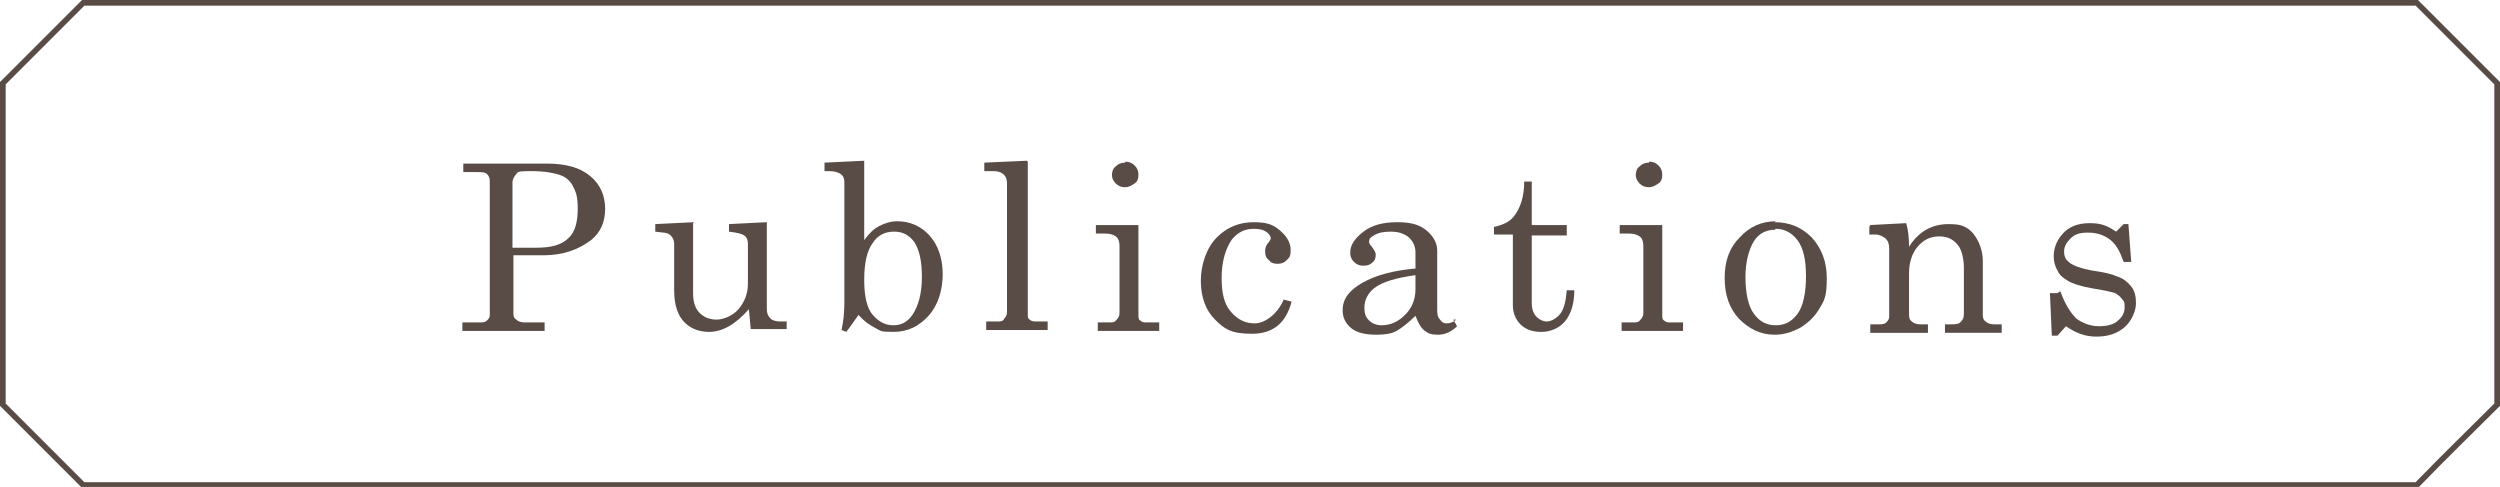
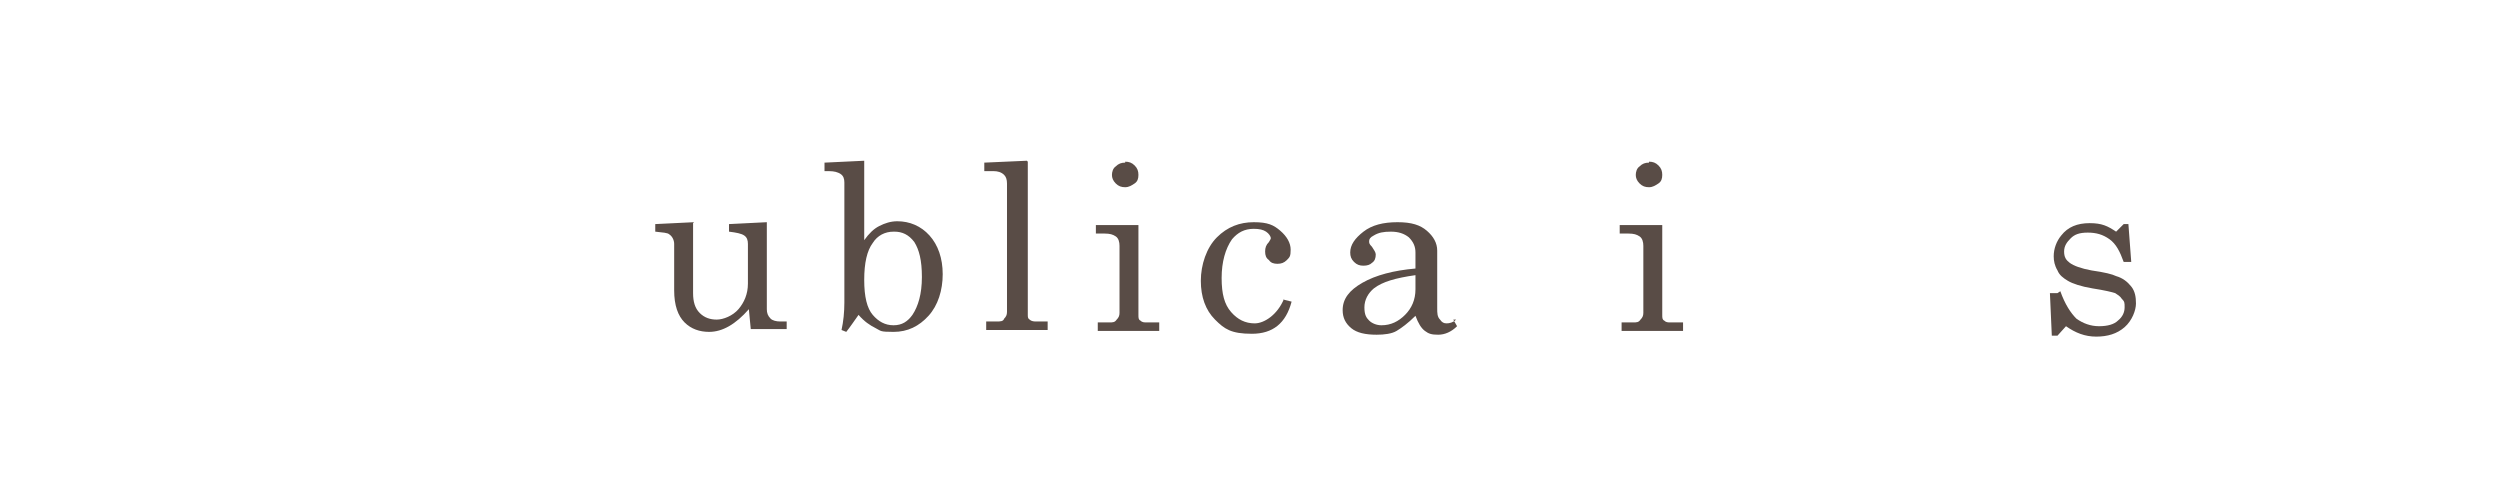
<svg xmlns="http://www.w3.org/2000/svg" id="_レイヤー_1" data-name="レイヤー 1" width="264.4" height="51.5" version="1.1" viewBox="0 0 264.4 51.5">
  <defs>
    <style>
      .cls-1 {
        fill: none;
        stroke: #594c47;
        stroke-miterlimit: 10;
        stroke-width: .6px;
      }

      .cls-2 {
        fill: #594c46;
        stroke-width: 0px;
      }
    </style>
  </defs>
-   <path class="cls-1" d="M255.6,51.3H8.8c-3.3-3.3-5.2-5.2-8.5-8.5V8.8C3.6,5.5,5.5,3.6,8.8.3h246.8c3.3,3.3,5.2,5.2,8.5,8.5v34c-3.3,3.3-5.2,5.1-8.5,8.5Z" />
  <g>
-     <path class="cls-2" d="M48.9,17.3h8.9c2,0,3.5.4,4.6,1.3,1.1.9,1.6,2.1,1.6,3.5s-.5,2.5-1.5,3.3c-1.3,1-3,1.6-5,1.6h-3.2v6c0,.4,0,.6.3.8.2.2.5.3.9.3h2.1v.9h-8.7v-.9h1.8c.4,0,.6,0,.8-.2s.3-.3.3-.6v-14.1c0-.4-.1-.6-.3-.8s-.6-.2-1.2-.2h-1.3v-.9ZM54.3,26.2h2.4c1.6,0,2.7-.3,3.4-1,.7-.6,1-1.7,1-3.1s-.2-1.8-.5-2.4-.8-1-1.4-1.2-1.6-.4-2.9-.4-1.5,0-1.7.3-.4.5-.4.9v6.9Z" />
    <path class="cls-2" d="M73.3,23.6v7.4c0,.9.2,1.6.7,2.1.5.5,1.1.7,1.8.7s1.7-.4,2.3-1.1c.6-.7,1-1.6,1-2.7v-4.2c0-.4-.1-.7-.4-.9-.3-.2-.8-.3-1.6-.4v-.8l4-.2v9.2c0,.4.1.7.4,1,.2.2.6.3,1,.3h.7v.8h-3.8c0,0-.2-2.1-.2-2.1-.7.8-1.4,1.4-2.1,1.8-.7.4-1.4.6-2.1.6-1,0-1.9-.3-2.6-1-.7-.7-1.1-1.8-1.1-3.4v-4.9c0-.4-.2-.8-.5-1-.2-.2-.7-.2-1.5-.3v-.8l4.1-.2Z" />
    <path class="cls-2" d="M91.4,17.1v8.3c.5-.7,1-1.2,1.6-1.5.6-.3,1.2-.5,1.9-.5,1.3,0,2.5.5,3.4,1.5s1.4,2.4,1.4,4.1-.5,3.3-1.5,4.4c-1,1.1-2.2,1.7-3.7,1.7s-1.3-.1-1.9-.4c-.6-.3-1.2-.7-1.8-1.4-.5.7-.9,1.3-1.3,1.8l-.5-.2c.2-.9.3-1.9.3-2.9v-12.7c0-.4-.1-.7-.4-.9-.3-.2-.7-.3-1.2-.3h-.5v-.9l4.2-.2ZM94.5,24.5c-.9,0-1.7.4-2.2,1.2-.6.8-.9,2.1-.9,3.9s.3,3,.9,3.7c.6.7,1.3,1.1,2.2,1.1s1.5-.4,2-1.1c.6-.9,1-2.2,1-4s-.3-2.9-.8-3.7c-.6-.8-1.3-1.1-2.1-1.1Z" />
    <path class="cls-2" d="M108.7,17.1v16.2c0,.2,0,.4.2.5.2.2.5.2.7.2h1.2v.9h-6.5v-.9h1.1c.4,0,.7,0,.8-.3.2-.2.3-.4.3-.7v-13.6c0-.4-.1-.7-.3-.9-.3-.3-.7-.4-1.1-.4h-1v-.9l4.5-.2Z" />
    <path class="cls-2" d="M115.8,23.8h4.6c0-.1,0,9.5,0,9.5,0,.3,0,.5.2.6.2.2.4.2.7.2h1.3v.9h-6.5v-.9h1.2c.4,0,.6,0,.8-.3.2-.2.3-.4.3-.7v-7.1c0-.4-.1-.8-.4-1-.3-.2-.6-.3-1.2-.3h-.9v-.9ZM119,17.1c.4,0,.7.1,1,.4.3.3.4.6.4,1s-.1.7-.4.9-.6.4-1,.4-.7-.1-1-.4c-.3-.3-.4-.6-.4-.9s.1-.7.4-.9c.3-.3.6-.4,1-.4Z" />
    <path class="cls-2" d="M135.8,31.7l.8.2c-.6,2.3-2,3.4-4.2,3.4s-2.9-.5-3.9-1.5c-1-1-1.5-2.4-1.5-4.1s.6-3.5,1.7-4.6c1.1-1.1,2.4-1.6,3.9-1.6s2.1.3,2.8.9c.7.6,1.1,1.3,1.1,2s-.1.8-.4,1.1c-.3.3-.6.4-1,.4s-.7-.1-.9-.4c-.3-.2-.4-.5-.4-.9s.1-.7.4-1c.1-.2.2-.3.2-.4,0-.2-.2-.5-.5-.7-.3-.2-.7-.3-1.3-.3-1,0-1.7.4-2.3,1.1-.7,1-1.1,2.4-1.1,4.1s.3,2.8,1,3.6c.7.8,1.5,1.2,2.5,1.2s2.4-.9,3.1-2.6Z" />
    <path class="cls-2" d="M153.7,33.8l.4.7c-.6.6-1.3.9-2,.9s-1-.1-1.4-.4c-.4-.3-.7-.8-1-1.6-.8.8-1.5,1.3-2,1.6s-1.3.4-2.1.4c-1.2,0-2.1-.2-2.7-.7s-.9-1.1-.9-1.9c0-1.2.7-2.1,2.1-2.9,1.4-.8,3.3-1.3,5.6-1.5v-1.7c0-.6-.2-1.1-.7-1.6-.5-.4-1.1-.6-1.9-.6s-1.3.1-1.8.4c-.4.2-.5.4-.5.6s0,.3.3.6c.2.3.4.6.4.8,0,.4-.1.7-.4.9-.2.2-.5.3-.9.3s-.7-.1-1-.4c-.3-.3-.4-.6-.4-1,0-.8.5-1.5,1.4-2.2.9-.7,2.1-1,3.6-1s2.4.3,3.1.9c.7.6,1.1,1.3,1.1,2.1v6.1c0,.5,0,.9.3,1.2.2.3.4.4.7.4s.7-.1,1-.4ZM149.7,29.1c-2.1.3-3.5.7-4.4,1.4-.6.5-1,1.2-1,2s.2,1.1.5,1.4c.3.3.8.5,1.3.5,1,0,1.8-.4,2.5-1.1.7-.7,1.1-1.6,1.1-2.7v-1.6Z" />
-     <path class="cls-2" d="M161.2,19.2h.8v4.6h3.7v1.1h-3.7v7.2c0,.6.2,1.1.5,1.4.3.3.7.5,1.1.5s1-.3,1.4-.8.6-1.3.7-2.5h.8c0,1.5-.4,2.6-1,3.3-.6.7-1.5,1.1-2.5,1.1s-1.7-.3-2.2-.8c-.5-.5-.8-1.2-.8-2v-7.5h-2v-.8c.9-.2,1.6-.5,2.1-1.1.7-.9,1.1-2.1,1.1-3.7Z" />
    <path class="cls-2" d="M171.2,23.8h4.6c0-.1,0,9.5,0,9.5,0,.3,0,.5.2.6.2.2.4.2.7.2h1.3v.9h-6.5v-.9h1.2c.4,0,.6,0,.8-.3.2-.2.3-.4.3-.7v-7.1c0-.4-.1-.8-.4-1-.3-.2-.6-.3-1.2-.3h-.9v-.9ZM174.4,17.1c.4,0,.7.1,1,.4.3.3.4.6.4,1s-.1.7-.4.9-.6.4-1,.4-.7-.1-1-.4c-.3-.3-.4-.6-.4-.9s.1-.7.4-.9c.3-.3.6-.4,1-.4Z" />
-     <path class="cls-2" d="M187.7,23.5c1.5,0,2.8.5,3.9,1.6,1,1.1,1.6,2.5,1.6,4.3s-.2,2.3-.7,3.1c-.5.9-1.1,1.5-2,2.1-.9.5-1.8.8-2.8.8-1.5,0-2.7-.6-3.8-1.7-1-1.1-1.5-2.5-1.5-4.3s.5-3.2,1.6-4.3c1-1.1,2.3-1.7,3.8-1.7ZM187.7,24.3c-.9,0-1.7.4-2.2,1.2s-.9,2.1-.9,3.8.3,3.1.9,3.9c.6.8,1.3,1.2,2.3,1.2s1.7-.4,2.3-1.2c.6-.8.9-2.2.9-4s-.3-3-.9-3.8c-.6-.8-1.4-1.2-2.3-1.2Z" />
-     <path class="cls-2" d="M197.8,23.8l3.8-.2c.2.7.3,1.5.3,2.5.5-.8,1.1-1.4,1.8-1.8.7-.4,1.5-.6,2.4-.6s1.4.1,1.9.4c.5.3.9.8,1.2,1.4.3.6.5,1.3.5,2.1v5.5c0,.4,0,.7.3.9.2.2.5.3.9.3h.8v.9h-6v-.9h.6c.5,0,.9,0,1.1-.3.2-.2.3-.4.3-.8v-4.8c0-1-.2-1.8-.5-2.3-.5-.7-1.1-1.1-2.1-1.1s-1.7.4-2.3,1.1c-.6.7-.9,1.7-.9,2.8v4.2c0,.4,0,.7.3.9.2.2.5.3.9.3h.8v.9h-6.1v-.9h.8c.4,0,.7,0,.9-.2.2-.2.3-.4.3-.6v-7.2c0-.5-.1-.8-.4-1.1-.3-.2-.6-.4-1.1-.4h-.6v-.8Z" />
    <path class="cls-2" d="M217.9,30.8c.5,1.4,1.1,2.3,1.7,2.9.7.5,1.5.8,2.4.8s1.6-.2,2-.6c.5-.4.7-.9.7-1.4s0-.6-.3-.9c-.2-.3-.4-.4-.7-.6-.3-.1-1.1-.3-2.4-.5-1.2-.2-2.1-.5-2.6-.8s-.9-.6-1.1-1.1c-.3-.5-.4-1-.4-1.5,0-.8.3-1.6.8-2.2.7-.9,1.7-1.3,3-1.3s1.9.3,2.8.9l.8-.8h.5l.3,4h-.8c-.4-1.1-.8-1.9-1.5-2.4s-1.4-.7-2.3-.7-1.4.2-1.8.6c-.4.4-.7.8-.7,1.4s.2.9.6,1.2c.4.3,1.2.6,2.3.8,1.4.2,2.2.4,2.6.6.7.2,1.2.6,1.6,1.1s.5,1.1.5,1.8-.4,1.8-1.2,2.5-1.8,1-3,1-2.2-.4-3.2-1.1l-.9,1h-.6l-.2-4.5h.8Z" />
  </g>
</svg>